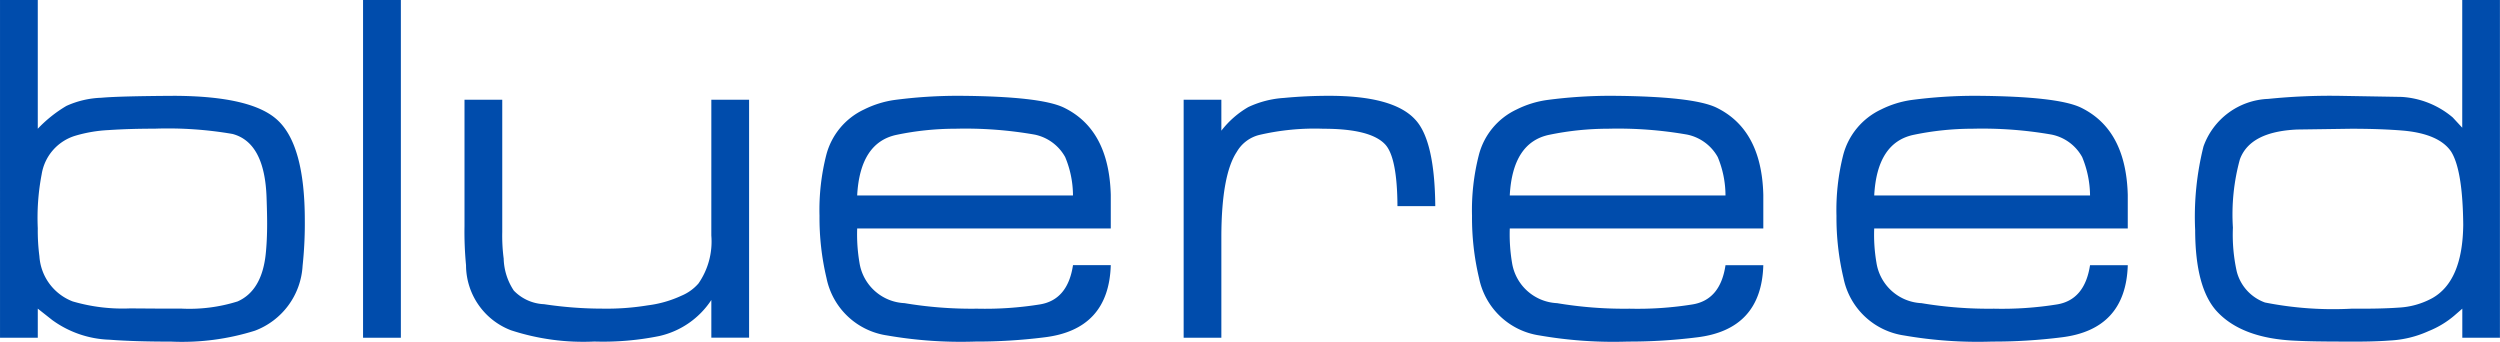
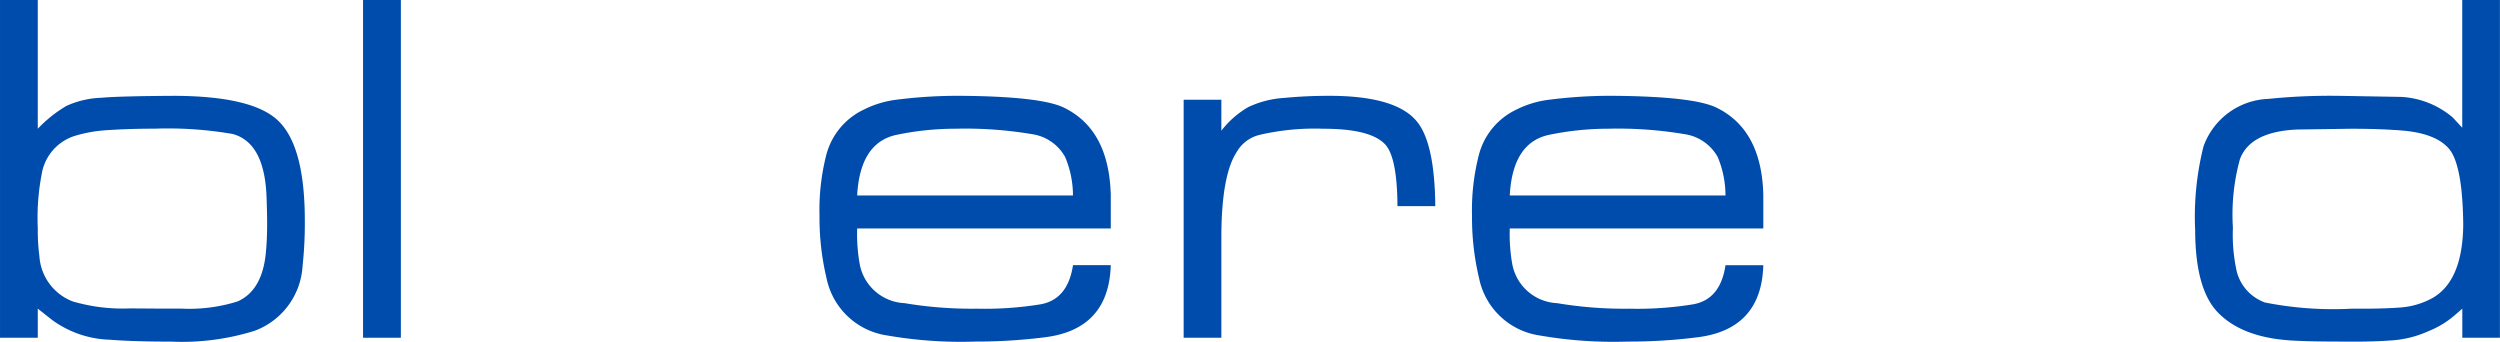
<svg xmlns="http://www.w3.org/2000/svg" width="175.166" height="23.937" viewBox="0 0 175.166 23.937">
  <g id="Grupo_1" data-name="Grupo 1" transform="translate(-156.916 -688.005)">
    <path fill="#004cac" id="Trazado_79" data-name="Trazado 79" d="M178.118,706.628a27.73,27.73,0,0,0,.155-3.18c0-3.541-.651-5.9-1.952-7.062q-1.824-1.645-7.189-1.666-3.854.021-5.106.135a6.414,6.414,0,0,0-2.457.572,9.216,9.216,0,0,0-2.006,1.6v-9.02h-2.646V711.67h2.646v-2.039l1.014.8a7.214,7.214,0,0,0,4.017,1.378c1.13.087,2.575.133,4.327.133a17.039,17.039,0,0,0,5.851-.764A5.169,5.169,0,0,0,178.118,706.628Zm-4.561,2.5a11.269,11.269,0,0,1-3.953.5h-1.548l-2.018-.014a12.442,12.442,0,0,1-4.029-.489,3.642,3.642,0,0,1-2.332-3.161,13.92,13.92,0,0,1-.114-1.964,16.154,16.154,0,0,1,.272-3.78,3.375,3.375,0,0,1,2.372-2.708,9.831,9.831,0,0,1,2.289-.39c1.07-.072,2.153-.1,3.249-.1a26.723,26.723,0,0,1,5.46.369q2.266.6,2.389,4.482c.024.7.039,1.3.039,1.8,0,.775-.032,1.493-.1,2.141Q175.258,708.38,173.557,709.129Z" transform="translate(0 -0.001)" />
    <rect fill="#004cac" id="Rectángulo_4" data-name="Rectángulo 4" width="2.649" height="23.664" transform="translate(182.354 688.005)" />
-     <path fill="#004cac" id="Trazado_80" data-name="Trazado 80" d="M247.024,713.154a5.153,5.153,0,0,1-.9,3.358,3.223,3.223,0,0,1-1.195.859,7.91,7.91,0,0,1-2.353.674,17.717,17.717,0,0,1-3.168.231,27.434,27.434,0,0,1-4.1-.311,3.128,3.128,0,0,1-2.121-.951,4.232,4.232,0,0,1-.712-2.246,12.391,12.391,0,0,1-.1-1.863v-9.268h-2.645V712.5a24.6,24.6,0,0,0,.107,2.728,4.893,4.893,0,0,0,3.152,4.565,16.3,16.3,0,0,0,5.84.788,19.819,19.819,0,0,0,4.547-.385,5.914,5.914,0,0,0,3.649-2.526v2.641h2.645V703.638h-2.645Z" transform="translate(-40.268 -8.646)" />
    <path fill="#004cac" id="Trazado_81" data-name="Trazado 81" d="M302.491,703.845q-1.643-.778-7.248-.819a34.007,34.007,0,0,0-4.617.293,6.976,6.976,0,0,0-2.119.665,4.87,4.87,0,0,0-2.651,3.2,15.651,15.651,0,0,0-.471,4.255,18.246,18.246,0,0,0,.49,4.354,5.081,5.081,0,0,0,4.241,4.023,30.229,30.229,0,0,0,6.19.429,38.063,38.063,0,0,0,4.809-.293q4.543-.535,4.678-5.06h-2.647c-.246,1.624-1.022,2.537-2.312,2.749a24.248,24.248,0,0,1-4.415.3,28.335,28.335,0,0,1-5.077-.388,3.351,3.351,0,0,1-3.157-2.834,11.869,11.869,0,0,1-.16-2.4h17.768v-2.35C305.708,706.9,304.614,704.871,302.491,703.845Zm-14.467,6.164c.133-2.471,1.054-3.892,2.768-4.25a20.247,20.247,0,0,1,4.116-.427,28.212,28.212,0,0,1,5.544.411,3.172,3.172,0,0,1,2.146,1.575,7,7,0,0,1,.547,2.691Z" transform="translate(-71.049 -8.308)" />
    <path fill="#004cac" id="Trazado_82" data-name="Trazado 82" d="M352.674,703.026c-1.089,0-2.142.05-3.171.148a6.9,6.9,0,0,0-2.506.643,6.5,6.5,0,0,0-1.884,1.653V703.3h-2.642v16.676h2.642v-7.119q.016-4.291,1.08-5.9a2.521,2.521,0,0,1,1.569-1.187,17.067,17.067,0,0,1,4.51-.436c2.171,0,3.606.356,4.3,1.078.573.592.867,2.035.88,4.342h2.65q-.04-4.632-1.42-6.078Q357.155,703.028,352.674,703.026Z" transform="translate(-102.621 -8.308)" />
    <path fill="#004cac" id="Trazado_83" data-name="Trazado 83" d="M404.785,703.845q-1.645-.778-7.246-.819a33.7,33.7,0,0,0-4.615.295,6.93,6.93,0,0,0-2.125.664,4.856,4.856,0,0,0-2.647,3.2,15.575,15.575,0,0,0-.476,4.255,18.22,18.22,0,0,0,.492,4.354,5.078,5.078,0,0,0,4.242,4.023,30.26,30.26,0,0,0,6.19.429,38.136,38.136,0,0,0,4.811-.293q4.544-.535,4.675-5.06h-2.649c-.24,1.624-1.016,2.537-2.308,2.749a24.243,24.243,0,0,1-4.411.3,28.334,28.334,0,0,1-5.079-.388,3.352,3.352,0,0,1-3.16-2.834,11.976,11.976,0,0,1-.157-2.4h17.764v-2.35C408.01,706.9,406.906,704.871,404.785,703.845Zm-14.464,6.164c.131-2.471,1.05-3.892,2.762-4.25a20.345,20.345,0,0,1,4.122-.427,28.125,28.125,0,0,1,5.541.411,3.187,3.187,0,0,1,2.147,1.575,7.028,7.028,0,0,1,.543,2.691Z" transform="translate(-127.621 -8.308)" />
-     <path fill="#004cac" id="Trazado_84" data-name="Trazado 84" d="M461.923,703.845q-1.647-.778-7.254-.819a33.823,33.823,0,0,0-4.616.295,6.94,6.94,0,0,0-2.118.664,4.894,4.894,0,0,0-2.655,3.2,15.752,15.752,0,0,0-.469,4.255,18.358,18.358,0,0,0,.492,4.354,5.078,5.078,0,0,0,4.24,4.023,30.214,30.214,0,0,0,6.188.429,38.122,38.122,0,0,0,4.815-.293q4.536-.535,4.676-5.06h-2.645c-.248,1.624-1.024,2.537-2.31,2.749a24.329,24.329,0,0,1-4.419.3,28.35,28.35,0,0,1-5.08-.388,3.351,3.351,0,0,1-3.156-2.834,11.59,11.59,0,0,1-.157-2.4h17.766v-2.35C465.138,706.9,464.043,704.871,461.923,703.845Zm-14.467,6.164c.13-2.471,1.053-3.892,2.767-4.25a20.256,20.256,0,0,1,4.116-.427,28.244,28.244,0,0,1,5.544.411,3.159,3.159,0,0,1,2.143,1.575,7.156,7.156,0,0,1,.552,2.691Z" transform="translate(-159.22 -8.308)" />
    <path fill="#004cac" id="Trazado_85" data-name="Trazado 85" d="M519.764,709.631v2.038H522.4V688.005h-2.641v8.948l-.669-.722a6.108,6.108,0,0,0-3.585-1.436l-4.4-.076a43.022,43.022,0,0,0-4.937.215,5.02,5.02,0,0,0-4.539,3.335,20.253,20.253,0,0,0-.583,5.865q.011,4.043,1.522,5.688,1.762,1.907,5.544,2.057c.8.041,1.915.059,3.326.059q1.993.02,3.232-.074a7.419,7.419,0,0,0,2.722-.656,6.515,6.515,0,0,0,1.8-1.08Zm-2.128-.724a5.481,5.481,0,0,1-2.317.65c-.91.065-2,.086-3.273.074a24.542,24.542,0,0,1-6.107-.431,3.135,3.135,0,0,1-1.98-2.178,11.871,11.871,0,0,1-.268-3.067,14.583,14.583,0,0,1,.49-4.789c.481-1.3,1.816-1.987,4.012-2.086l3.773-.054q2.149,0,3.719.136c1.637.158,2.738.646,3.294,1.462q.813,1.291.85,5.13Q519.788,707.716,517.636,708.908Z" transform="translate(-190.323 0)" />
  </g>
</svg>